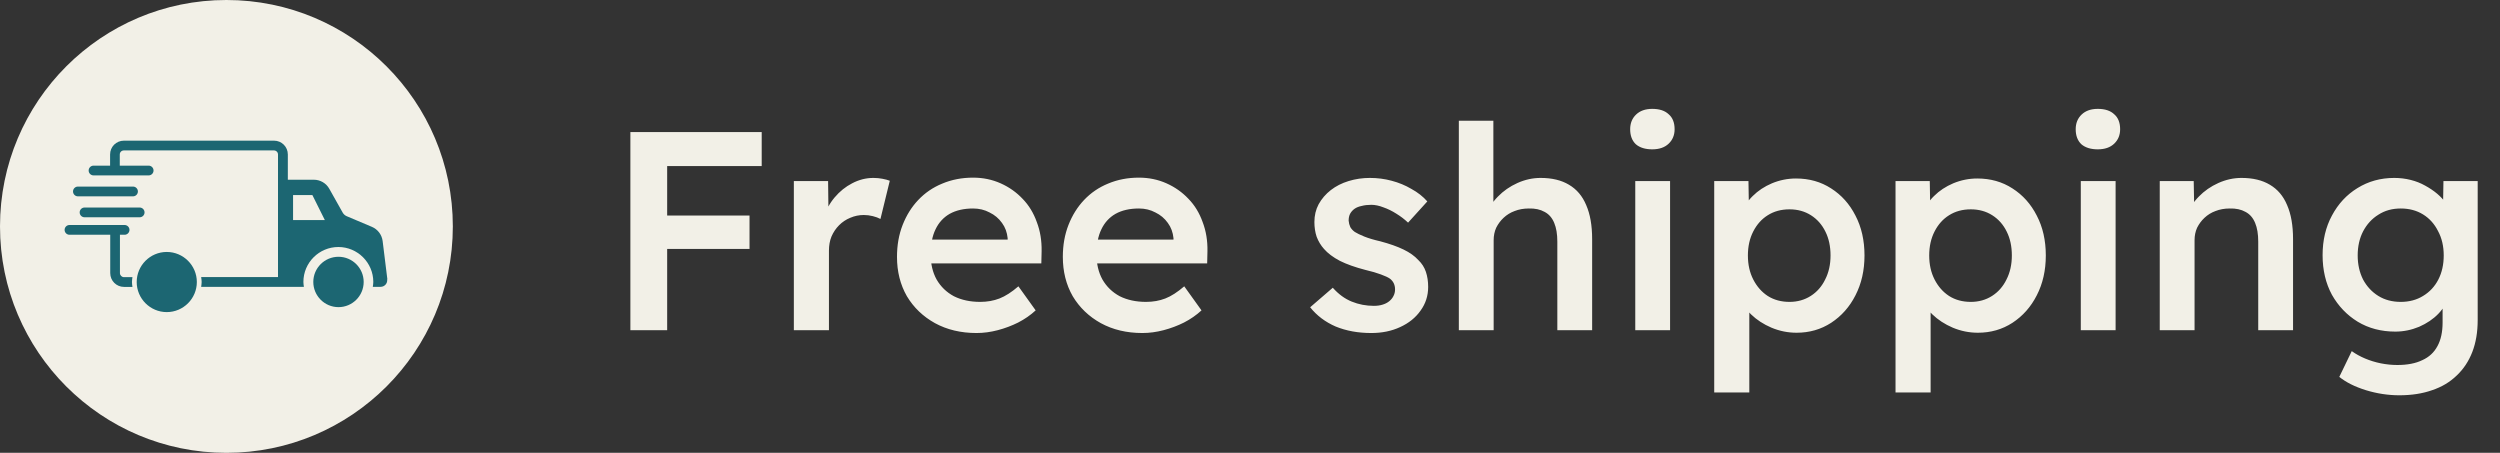
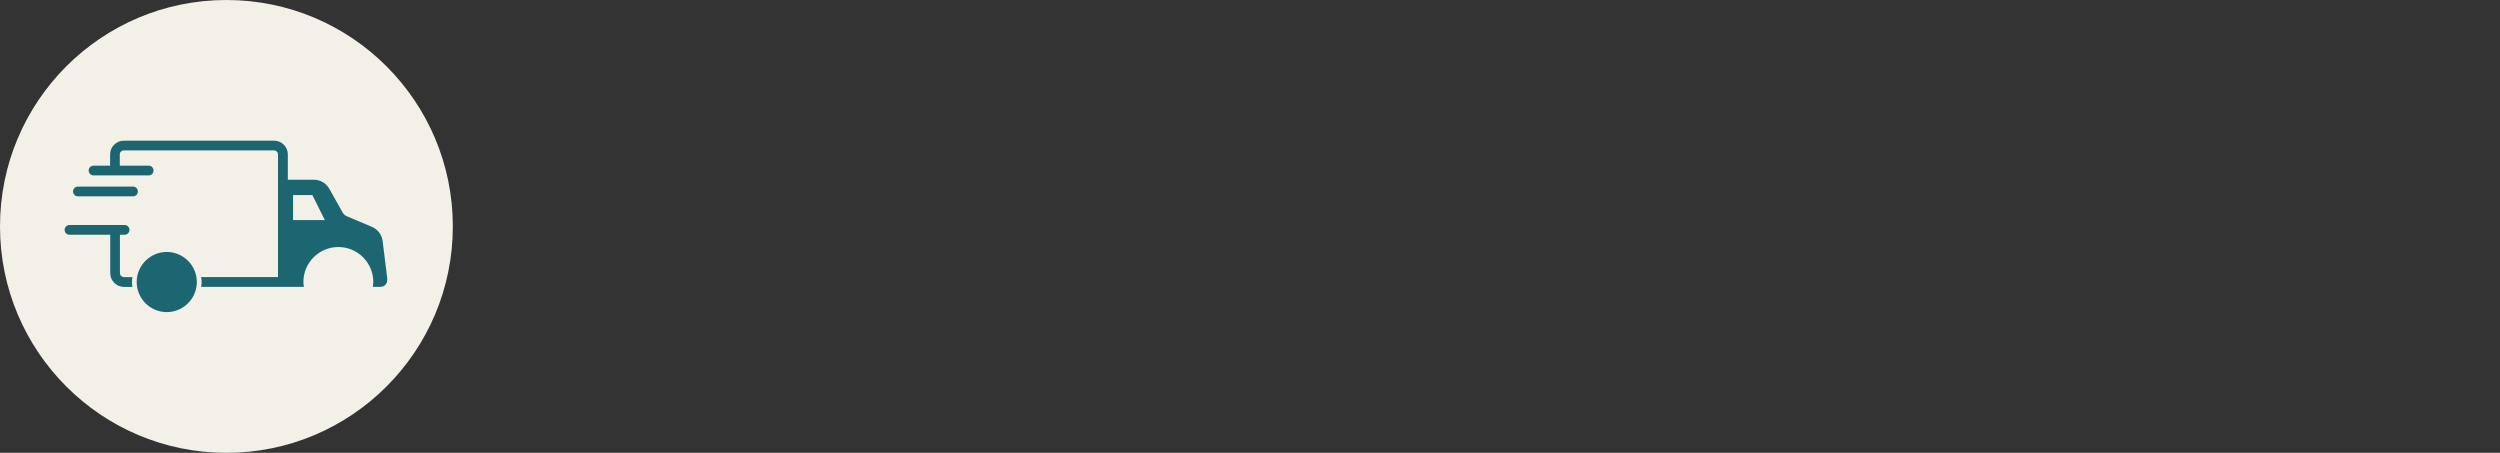
<svg xmlns="http://www.w3.org/2000/svg" width="265" height="48" viewBox="0 0 265 48" fill="none">
  <rect x="0" y="0" width="265" height="48" fill="#333333" stroke="none" />
  <g clip-path="url(#clip0_2470_27818)">
    <path d="M24 48C37.255 48 48 37.255 48 24C48 10.745 37.255 0 24 0C10.745 0 0 10.745 0 24C0 37.255 10.745 48 24 48Z" fill="#F2F0E7" />
    <path d="M8.257 20.812H14.1C14.385 20.812 14.617 20.58 14.617 20.295C14.617 20.01 14.385 19.777 14.1 19.777H8.257C7.972 19.777 7.74 20.01 7.74 20.295C7.74 20.58 7.972 20.812 8.257 20.812Z" fill="#1C6672" />
-     <path d="M8.445 22.515C8.445 22.8 8.677 23.032 8.962 23.032H14.805C15.09 23.032 15.322 22.8 15.322 22.515C15.322 22.23 15.09 21.997 14.805 21.997H8.962C8.677 21.997 8.445 22.23 8.445 22.515Z" fill="#1C6672" />
-     <path d="M35.88 27.218C34.403 27.218 33.21 28.418 33.21 29.887C33.21 31.358 34.41 32.557 35.88 32.557C37.35 32.557 38.55 31.358 38.55 29.887C38.55 28.418 37.35 27.218 35.88 27.218Z" fill="#1C6672" />
    <path d="M17.677 26.707C15.915 26.707 14.49 28.14 14.49 29.895C14.49 31.65 15.922 33.083 17.677 33.083C19.433 33.083 20.865 31.65 20.865 29.895C20.865 28.14 19.433 26.707 17.677 26.707Z" fill="#1C6672" />
    <path d="M13.14 29.378C12.908 29.378 12.713 29.183 12.713 28.95V24.885H13.207C13.492 24.885 13.725 24.652 13.725 24.367C13.725 24.082 13.492 23.85 13.207 23.85H7.365C7.08 23.85 6.848 24.082 6.848 24.367C6.848 24.652 7.08 24.885 7.365 24.885H11.685V28.95C11.685 29.76 12.338 30.413 13.148 30.413H14.04C14.018 30.24 13.988 30.075 13.988 29.895C13.988 29.715 14.018 29.55 14.04 29.378H13.148H13.14Z" fill="#1C6672" />
    <path d="M41.062 29.617L40.56 25.552C40.477 24.885 40.042 24.308 39.42 24.045L36.742 22.913C36.57 22.837 36.428 22.71 36.33 22.545L34.905 20.01C34.575 19.418 33.945 19.05 33.263 19.05H30.51V16.372C30.51 15.562 29.858 14.91 29.047 14.91H13.133C12.322 14.91 11.67 15.562 11.67 16.372V17.558H9.915C9.63 17.558 9.397 17.79 9.397 18.075C9.397 18.36 9.63 18.593 9.915 18.593H15.758C16.043 18.593 16.275 18.36 16.275 18.075C16.275 17.79 16.043 17.558 15.758 17.558H12.697V16.372C12.697 16.133 12.893 15.945 13.125 15.945H29.04C29.28 15.945 29.468 16.14 29.468 16.372V29.37H21.323C21.345 29.543 21.375 29.707 21.375 29.887C21.375 30.067 21.345 30.233 21.323 30.405H32.212C32.19 30.233 32.16 30.067 32.16 29.887C32.16 27.84 33.825 26.183 35.865 26.183C37.905 26.183 39.57 27.848 39.57 29.887C39.57 30.067 39.54 30.233 39.517 30.405H40.343C40.763 30.405 41.093 30.038 41.04 29.617H41.062ZM31.065 23.325V20.677H33.112L34.432 23.325H31.065Z" fill="#1C6672" />
  </g>
-   <path d="M66.82 35V14H70.72V35H66.82ZM68.62 26.39V22.85H79.45V26.39H68.62ZM68.62 17.6V14H80.74V17.6H68.62ZM84.148 35V19.19H87.778L87.838 24.23L87.328 23.09C87.548 22.29 87.928 21.57 88.468 20.93C89.008 20.29 89.628 19.79 90.328 19.43C91.048 19.05 91.798 18.86 92.578 18.86C92.918 18.86 93.238 18.89 93.538 18.95C93.858 19.01 94.118 19.08 94.318 19.16L93.328 23.21C93.108 23.09 92.838 22.99 92.518 22.91C92.198 22.83 91.878 22.79 91.558 22.79C91.058 22.79 90.578 22.89 90.118 23.09C89.678 23.27 89.288 23.53 88.948 23.87C88.608 24.21 88.338 24.61 88.138 25.07C87.958 25.51 87.868 26.01 87.868 26.57V35H84.148ZM103.511 35.3C101.851 35.3 100.381 34.95 99.101 34.25C97.841 33.55 96.851 32.6 96.131 31.4C95.431 30.18 95.081 28.79 95.081 27.23C95.081 25.99 95.281 24.86 95.681 23.84C96.081 22.82 96.631 21.94 97.331 21.2C98.051 20.44 98.901 19.86 99.881 19.46C100.881 19.04 101.971 18.83 103.151 18.83C104.191 18.83 105.161 19.03 106.061 19.43C106.961 19.83 107.741 20.38 108.401 21.08C109.061 21.76 109.561 22.58 109.901 23.54C110.261 24.48 110.431 25.51 110.411 26.63L110.381 27.92H97.571L96.881 25.4H107.291L106.811 25.91V25.25C106.751 24.63 106.551 24.09 106.211 23.63C105.871 23.15 105.431 22.78 104.891 22.52C104.371 22.24 103.791 22.1 103.151 22.1C102.171 22.1 101.341 22.29 100.661 22.67C100.001 23.05 99.501 23.6 99.161 24.32C98.821 25.02 98.651 25.9 98.651 26.96C98.651 27.98 98.861 28.87 99.281 29.63C99.721 30.39 100.331 30.98 101.111 31.4C101.911 31.8 102.841 32 103.901 32C104.641 32 105.321 31.88 105.941 31.64C106.561 31.4 107.231 30.97 107.951 30.35L109.781 32.9C109.241 33.4 108.621 33.83 107.921 34.19C107.241 34.53 106.521 34.8 105.761 35C105.001 35.2 104.251 35.3 103.511 35.3ZM121.09 35.3C119.43 35.3 117.96 34.95 116.68 34.25C115.42 33.55 114.43 32.6 113.71 31.4C113.01 30.18 112.66 28.79 112.66 27.23C112.66 25.99 112.86 24.86 113.26 23.84C113.66 22.82 114.21 21.94 114.91 21.2C115.63 20.44 116.48 19.86 117.46 19.46C118.46 19.04 119.55 18.83 120.73 18.83C121.77 18.83 122.74 19.03 123.64 19.43C124.54 19.83 125.32 20.38 125.98 21.08C126.64 21.76 127.14 22.58 127.48 23.54C127.84 24.48 128.01 25.51 127.99 26.63L127.96 27.92H115.15L114.46 25.4H124.87L124.39 25.91V25.25C124.33 24.63 124.13 24.09 123.79 23.63C123.45 23.15 123.01 22.78 122.47 22.52C121.95 22.24 121.37 22.1 120.73 22.1C119.75 22.1 118.92 22.29 118.24 22.67C117.58 23.05 117.08 23.6 116.74 24.32C116.4 25.02 116.23 25.9 116.23 26.96C116.23 27.98 116.44 28.87 116.86 29.63C117.3 30.39 117.91 30.98 118.69 31.4C119.49 31.8 120.42 32 121.48 32C122.22 32 122.9 31.88 123.52 31.64C124.14 31.4 124.81 30.97 125.53 30.35L127.36 32.9C126.82 33.4 126.2 33.83 125.5 34.19C124.82 34.53 124.1 34.8 123.34 35C122.58 35.2 121.83 35.3 121.09 35.3ZM145.356 35.3C143.956 35.3 142.696 35.07 141.576 34.61C140.476 34.13 139.576 33.45 138.876 32.57L141.276 30.5C141.876 31.18 142.546 31.67 143.286 31.97C144.026 32.27 144.806 32.42 145.626 32.42C145.966 32.42 146.266 32.38 146.526 32.3C146.806 32.22 147.046 32.1 147.246 31.94C147.446 31.78 147.596 31.6 147.696 31.4C147.816 31.18 147.876 30.94 147.876 30.68C147.876 30.2 147.696 29.82 147.336 29.54C147.136 29.4 146.816 29.25 146.376 29.09C145.956 28.93 145.406 28.77 144.726 28.61C143.646 28.33 142.746 28.01 142.026 27.65C141.306 27.27 140.746 26.85 140.346 26.39C140.006 26.01 139.746 25.58 139.566 25.1C139.406 24.62 139.326 24.1 139.326 23.54C139.326 22.84 139.476 22.21 139.776 21.65C140.096 21.07 140.526 20.57 141.066 20.15C141.606 19.73 142.236 19.41 142.956 19.19C143.676 18.97 144.426 18.86 145.206 18.86C146.006 18.86 146.776 18.96 147.516 19.16C148.276 19.36 148.976 19.65 149.616 20.03C150.276 20.39 150.836 20.83 151.296 21.35L149.256 23.6C148.876 23.24 148.456 22.92 147.996 22.64C147.556 22.36 147.106 22.14 146.646 21.98C146.186 21.8 145.756 21.71 145.356 21.71C144.976 21.71 144.636 21.75 144.336 21.83C144.036 21.89 143.786 21.99 143.586 22.13C143.386 22.27 143.226 22.45 143.106 22.67C143.006 22.87 142.956 23.11 142.956 23.39C142.976 23.63 143.036 23.86 143.136 24.08C143.256 24.28 143.416 24.45 143.616 24.59C143.836 24.73 144.166 24.89 144.606 25.07C145.046 25.25 145.616 25.42 146.316 25.58C147.296 25.84 148.116 26.13 148.776 26.45C149.436 26.77 149.956 27.14 150.336 27.56C150.716 27.92 150.986 28.34 151.146 28.82C151.306 29.3 151.386 29.83 151.386 30.41C151.386 31.35 151.116 32.19 150.576 32.93C150.056 33.67 149.336 34.25 148.416 34.67C147.516 35.09 146.496 35.3 145.356 35.3ZM154.637 35V12.8H158.297V22.43L157.607 22.79C157.807 22.07 158.197 21.42 158.777 20.84C159.357 20.24 160.047 19.76 160.847 19.4C161.647 19.04 162.467 18.86 163.307 18.86C164.507 18.86 165.507 19.1 166.307 19.58C167.127 20.06 167.737 20.78 168.137 21.74C168.557 22.7 168.767 23.9 168.767 25.34V35H165.077V25.61C165.077 24.81 164.967 24.15 164.747 23.63C164.527 23.09 164.187 22.7 163.727 22.46C163.267 22.2 162.707 22.08 162.047 22.1C161.507 22.1 161.007 22.19 160.547 22.37C160.107 22.53 159.717 22.77 159.377 23.09C159.057 23.39 158.797 23.74 158.597 24.14C158.417 24.54 158.327 24.98 158.327 25.46V35H156.497C156.137 35 155.797 35 155.477 35C155.177 35 154.897 35 154.637 35ZM173.338 35V19.19H177.028V35H173.338ZM175.138 15.83C174.398 15.83 173.818 15.65 173.398 15.29C172.998 14.91 172.798 14.38 172.798 13.7C172.798 13.06 173.008 12.54 173.428 12.14C173.848 11.74 174.418 11.54 175.138 11.54C175.898 11.54 176.478 11.73 176.878 12.11C177.298 12.47 177.508 13 177.508 13.7C177.508 14.32 177.298 14.83 176.878 15.23C176.458 15.63 175.878 15.83 175.138 15.83ZM181.707 41.6V19.19H185.337L185.397 22.79L184.767 22.52C184.887 21.9 185.227 21.32 185.787 20.78C186.347 20.22 187.027 19.77 187.827 19.43C188.647 19.09 189.497 18.92 190.377 18.92C191.777 18.92 193.017 19.27 194.097 19.97C195.197 20.67 196.057 21.63 196.677 22.85C197.317 24.07 197.637 25.48 197.637 27.08C197.637 28.66 197.317 30.07 196.677 31.31C196.057 32.53 195.197 33.5 194.097 34.22C193.017 34.92 191.797 35.27 190.437 35.27C189.517 35.27 188.627 35.09 187.767 34.73C186.927 34.37 186.207 33.9 185.607 33.32C185.027 32.74 184.667 32.13 184.527 31.49L185.427 31.07V41.6H181.707ZM189.687 32C190.527 32 191.277 31.79 191.937 31.37C192.597 30.95 193.107 30.37 193.467 29.63C193.847 28.89 194.037 28.04 194.037 27.08C194.037 26.12 193.857 25.28 193.497 24.56C193.137 23.82 192.627 23.24 191.967 22.82C191.307 22.4 190.547 22.19 189.687 22.19C188.807 22.19 188.037 22.4 187.377 22.82C186.737 23.22 186.227 23.79 185.847 24.53C185.467 25.27 185.277 26.12 185.277 27.08C185.277 28.04 185.467 28.89 185.847 29.63C186.227 30.37 186.737 30.95 187.377 31.37C188.037 31.79 188.807 32 189.687 32ZM200.926 41.6V19.19H204.556L204.616 22.79L203.986 22.52C204.106 21.9 204.446 21.32 205.006 20.78C205.566 20.22 206.246 19.77 207.046 19.43C207.866 19.09 208.716 18.92 209.596 18.92C210.996 18.92 212.236 19.27 213.316 19.97C214.416 20.67 215.276 21.63 215.896 22.85C216.536 24.07 216.856 25.48 216.856 27.08C216.856 28.66 216.536 30.07 215.896 31.31C215.276 32.53 214.416 33.5 213.316 34.22C212.236 34.92 211.016 35.27 209.656 35.27C208.736 35.27 207.846 35.09 206.986 34.73C206.146 34.37 205.426 33.9 204.826 33.32C204.246 32.74 203.886 32.13 203.746 31.49L204.646 31.07V41.6H200.926ZM208.906 32C209.746 32 210.496 31.79 211.156 31.37C211.816 30.95 212.326 30.37 212.686 29.63C213.066 28.89 213.256 28.04 213.256 27.08C213.256 26.12 213.076 25.28 212.716 24.56C212.356 23.82 211.846 23.24 211.186 22.82C210.526 22.4 209.766 22.19 208.906 22.19C208.026 22.19 207.256 22.4 206.596 22.82C205.956 23.22 205.446 23.79 205.066 24.53C204.686 25.27 204.496 26.12 204.496 27.08C204.496 28.04 204.686 28.89 205.066 29.63C205.446 30.37 205.956 30.95 206.596 31.37C207.256 31.79 208.026 32 208.906 32ZM220.564 35V19.19H224.254V35H220.564ZM222.364 15.83C221.624 15.83 221.044 15.65 220.624 15.29C220.224 14.91 220.024 14.38 220.024 13.7C220.024 13.06 220.234 12.54 220.654 12.14C221.074 11.74 221.644 11.54 222.364 11.54C223.124 11.54 223.704 11.73 224.104 12.11C224.524 12.47 224.734 13 224.734 13.7C224.734 14.32 224.524 14.83 224.104 15.23C223.684 15.63 223.104 15.83 222.364 15.83ZM228.933 35V19.19H232.533L232.593 22.43L231.903 22.79C232.103 22.07 232.493 21.42 233.073 20.84C233.653 20.24 234.343 19.76 235.143 19.4C235.943 19.04 236.763 18.86 237.603 18.86C238.803 18.86 239.803 19.1 240.603 19.58C241.423 20.06 242.033 20.78 242.433 21.74C242.853 22.7 243.063 23.9 243.063 25.34V35H239.373V25.61C239.373 24.81 239.263 24.15 239.043 23.63C238.823 23.09 238.483 22.7 238.023 22.46C237.563 22.2 237.003 22.08 236.343 22.1C235.803 22.1 235.303 22.19 234.843 22.37C234.403 22.53 234.013 22.77 233.673 23.09C233.353 23.39 233.093 23.74 232.893 24.14C232.713 24.54 232.623 24.98 232.623 25.46V35H230.793C230.433 35 230.093 35 229.773 35C229.473 35 229.193 35 228.933 35ZM254.325 41.9C253.145 41.9 251.965 41.72 250.785 41.36C249.625 41 248.685 40.53 247.965 39.95L249.285 37.22C249.705 37.52 250.175 37.78 250.695 38C251.215 38.22 251.765 38.39 252.345 38.51C252.945 38.63 253.535 38.69 254.115 38.69C255.175 38.69 256.055 38.52 256.755 38.18C257.475 37.86 258.015 37.36 258.375 36.68C258.735 36.02 258.915 35.19 258.915 34.19V31.28L259.455 31.49C259.335 32.11 259.005 32.7 258.465 33.26C257.925 33.82 257.245 34.28 256.425 34.64C255.605 34.98 254.765 35.15 253.905 35.15C252.405 35.15 251.075 34.8 249.915 34.1C248.775 33.4 247.865 32.45 247.185 31.25C246.525 30.03 246.195 28.63 246.195 27.05C246.195 25.47 246.525 24.07 247.185 22.85C247.845 21.61 248.745 20.64 249.885 19.94C251.045 19.22 252.345 18.86 253.785 18.86C254.385 18.86 254.965 18.93 255.525 19.07C256.085 19.21 256.595 19.41 257.055 19.67C257.535 19.93 257.965 20.22 258.345 20.54C258.725 20.86 259.035 21.2 259.275 21.56C259.515 21.92 259.665 22.27 259.725 22.61L258.945 22.85L259.005 19.19H262.635V33.92C262.635 35.2 262.445 36.33 262.065 37.31C261.685 38.29 261.135 39.12 260.415 39.8C259.695 40.5 258.825 41.02 257.805 41.36C256.785 41.72 255.625 41.9 254.325 41.9ZM254.475 32C255.375 32 256.165 31.79 256.845 31.37C257.545 30.95 258.085 30.37 258.465 29.63C258.845 28.89 259.035 28.04 259.035 27.08C259.035 26.1 258.835 25.24 258.435 24.5C258.055 23.74 257.525 23.15 256.845 22.73C256.165 22.31 255.375 22.1 254.475 22.1C253.575 22.1 252.785 22.32 252.105 22.76C251.425 23.18 250.885 23.77 250.485 24.53C250.105 25.27 249.915 26.12 249.915 27.08C249.915 28.02 250.105 28.87 250.485 29.63C250.885 30.37 251.425 30.95 252.105 31.37C252.785 31.79 253.575 32 254.475 32Z" fill="#F2F0E7" />
  <defs>
    <clipPath id="clip0_2470_27818">
      <rect width="48" height="48" fill="white" />
    </clipPath>
  </defs>
</svg>